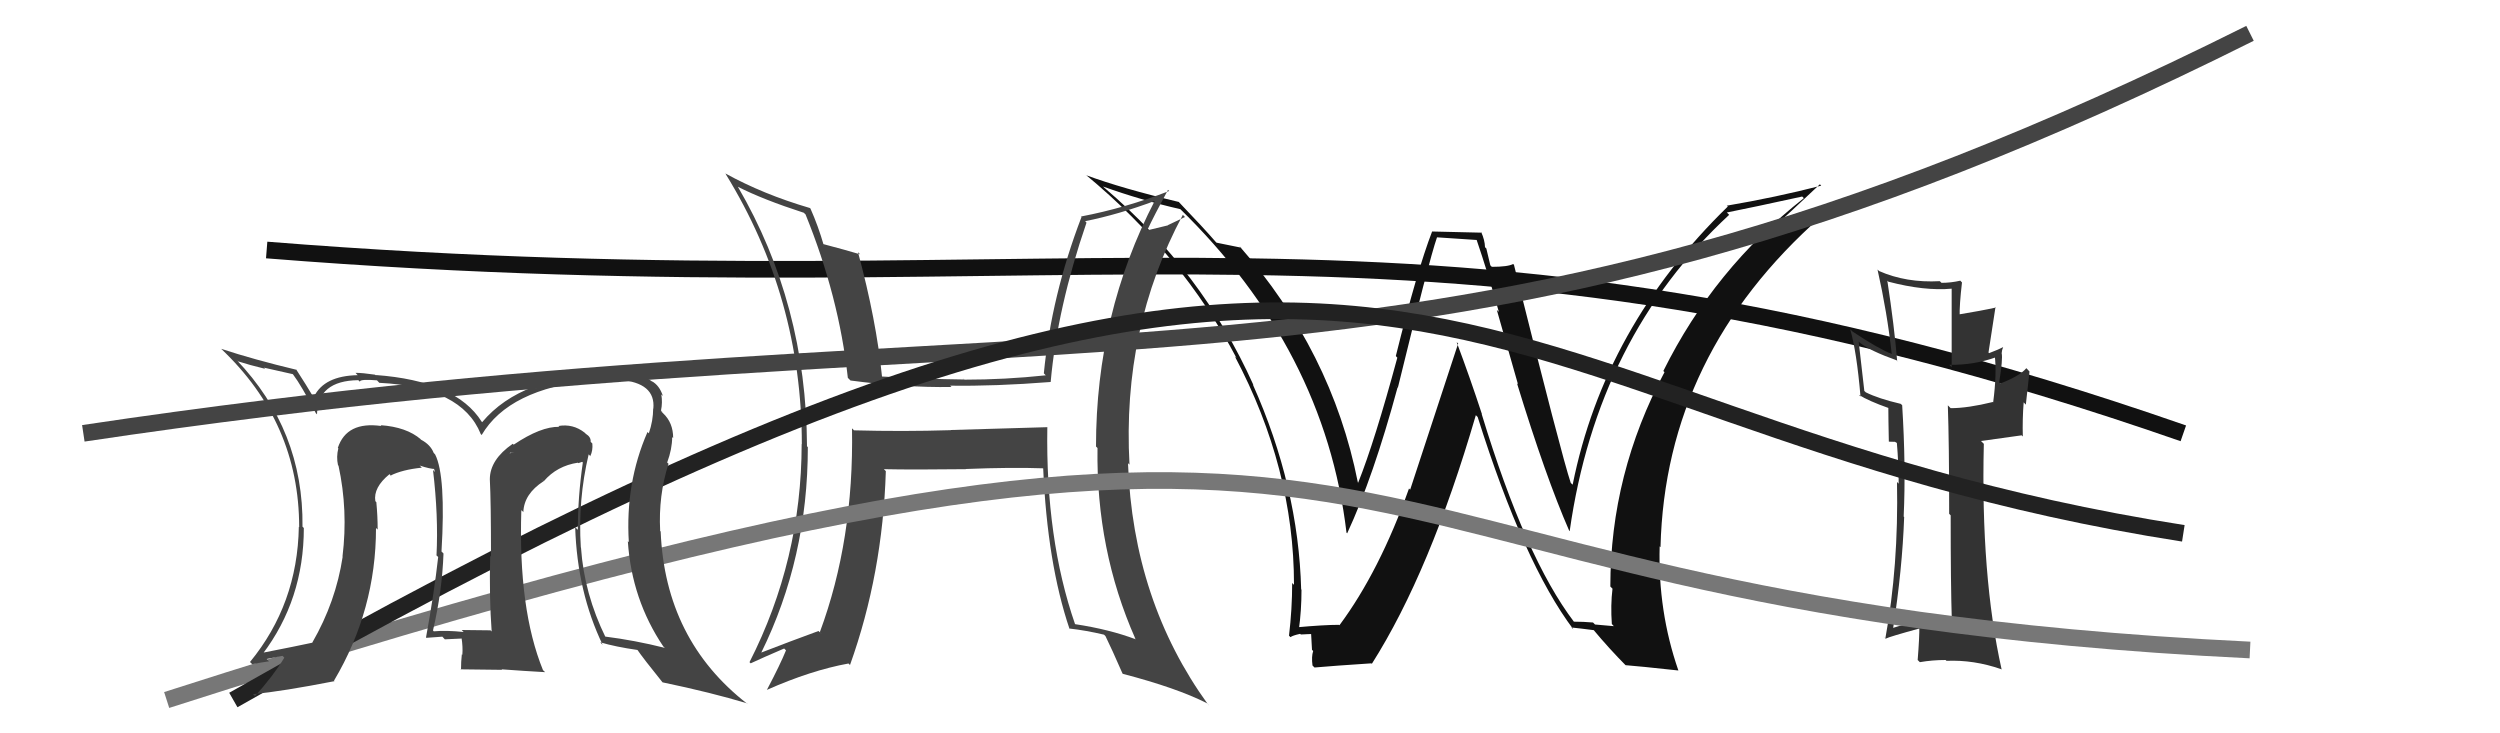
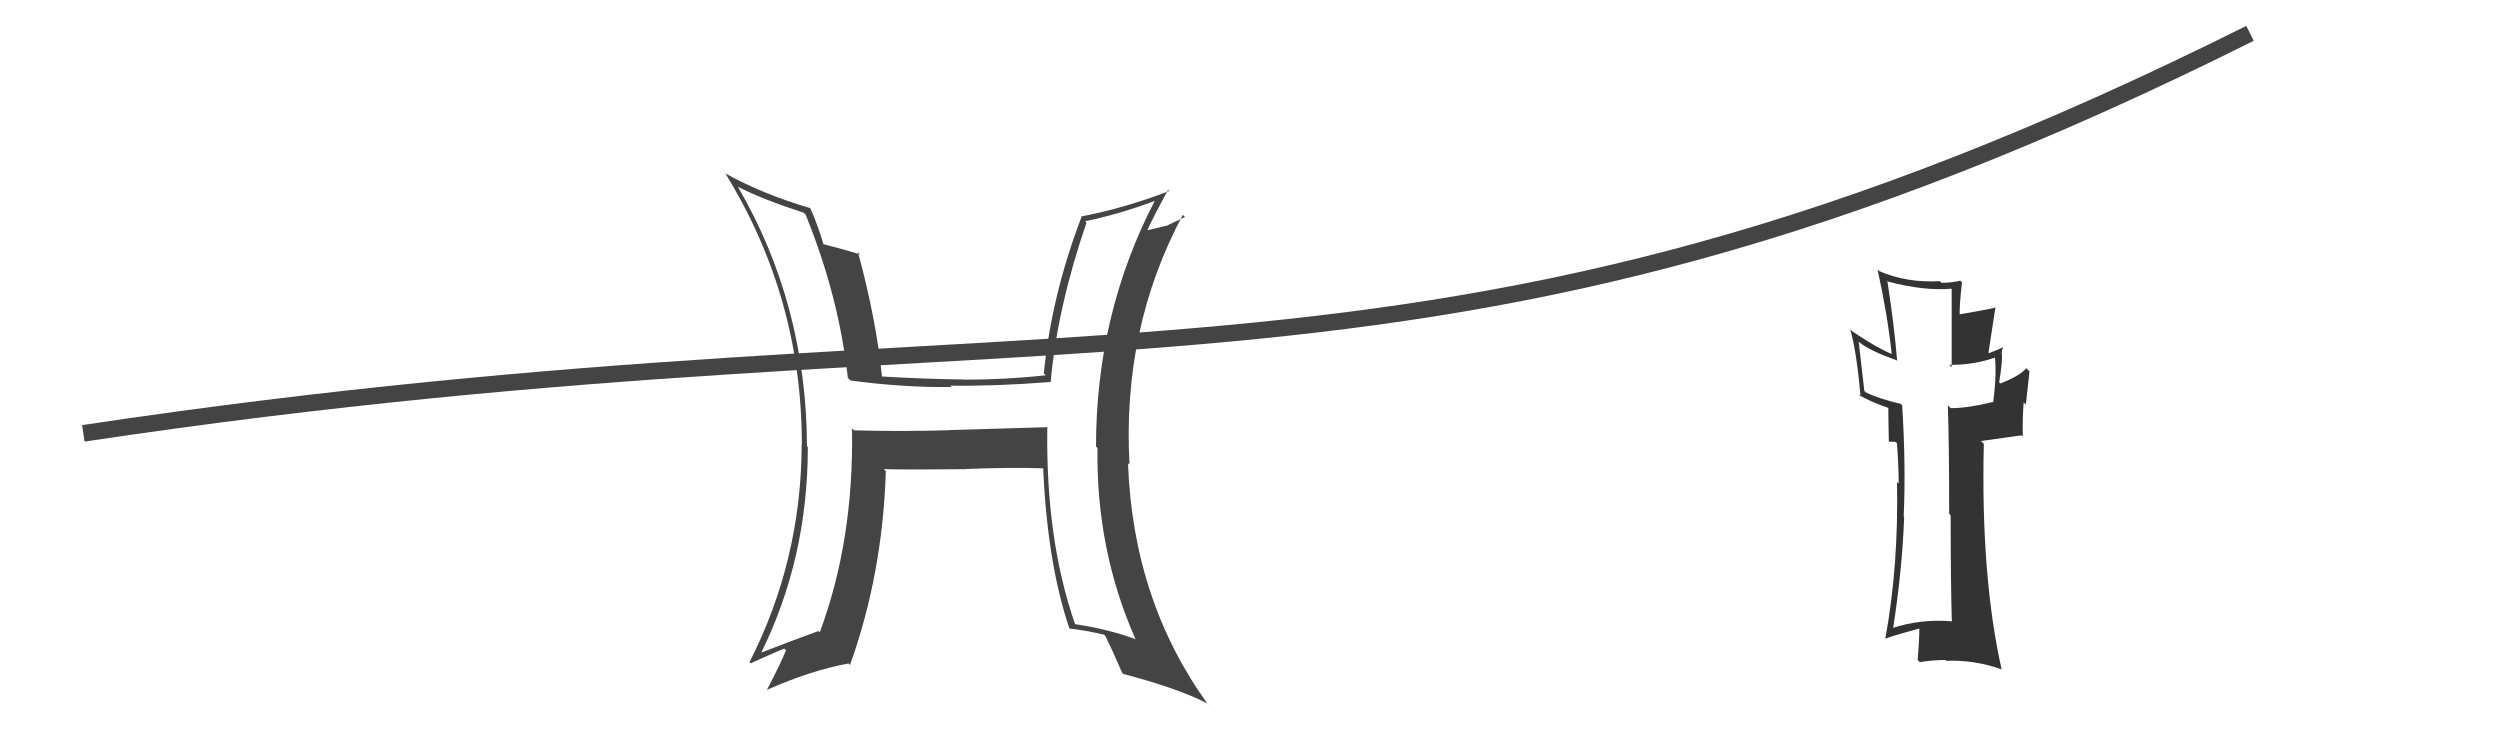
<svg xmlns="http://www.w3.org/2000/svg" width="150" height="44" viewBox="0,0,150,44">
-   <path d="M16 15 C66 19,85 10,131 26" stroke="#111" fill="none" />
-   <path fill="#111" d="M94.44 37.31L94.45 37.32L94.44 37.31Q91.53 33.48 88.90 24.84L88.86 24.80L88.92 24.86Q88.20 22.66 87.40 20.53L87.49 20.61L84.61 29.38L84.54 29.31Q82.77 34.28 80.37 37.51L80.36 37.51L80.34 37.49Q79.43 37.49 77.79 37.64L77.79 37.64L77.93 37.78Q78.09 36.64 78.09 35.38L77.94 35.24L78.07 35.37Q77.91 29.20 75.17 23.07L75.25 23.14L75.20 23.09Q72.14 16.27 66.28 11.28L66.32 11.32L66.18 11.19Q68.46 12.01 70.82 12.55L70.74 12.46L70.75 12.48Q79.49 20.99 80.79 31.96L80.78 31.95L80.83 32.00Q82.40 28.62 83.85 23.26L83.72 23.13L83.87 23.27Q85.73 15.65 86.22 14.24L86.22 14.24L88.62 14.40L88.59 14.37Q89.28 16.39 89.93 18.71L89.81 18.60L91.08 23.06L91.02 23.00Q92.74 28.61 94.15 31.84L94.09 31.78L94.18 31.87Q95.83 20.23 103.75 12.89L103.62 12.76L103.61 12.75Q105.17 12.44 108.14 11.79L108.13 11.79L108.23 11.89Q102.84 16.13 99.80 22.26L99.79 22.25L99.87 22.33Q96.62 28.42 96.62 35.19L96.66 35.23L96.75 35.32Q96.63 36.30 96.71 37.44L96.83 37.57L95.70 37.47L95.58 37.35Q95.00 37.30 94.43 37.30ZM100.84 40.36L100.67 40.19L100.70 40.22Q99.47 36.67 99.58 32.78L99.54 32.74L99.63 32.83Q99.92 21.24 109.28 12.98L109.24 12.93L109.24 12.94Q108.39 13.27 106.45 13.80L106.45 13.80L106.35 13.70Q107.29 12.85 109.19 11.06L109.23 11.09L109.27 11.14Q106.55 11.84 103.61 12.34L103.59 12.32L103.67 12.39Q96.26 19.60 94.36 29.08L94.26 28.99L94.24 28.96Q93.70 27.35 90.84 15.90L90.86 15.91L90.79 15.84Q90.47 16.01 89.51 16.01L89.42 15.92L89.18 14.91L89.10 14.83Q89.09 14.41 88.87 13.92L88.91 13.96L85.94 13.89L85.93 13.88Q85.02 16.24 83.75 21.36L83.79 21.41L83.84 21.46Q82.48 26.49 81.49 28.96L81.57 29.05L81.47 28.94Q79.91 21.07 74.35 14.75L74.51 14.91L74.47 14.86Q73.94 14.75 72.99 14.56L72.95 14.52L72.94 14.51Q72.27 13.73 70.71 12.10L70.75 12.14L70.74 12.12Q67.33 11.31 65.16 10.51L65.15 10.49L65.15 10.49Q70.92 15.27 74.19 21.48L74.14 21.43L74.09 21.38Q77.64 28.09 77.64 35.09L77.57 35.02L77.53 34.98Q77.53 36.55 77.34 38.14L77.47 38.27L77.43 38.23Q77.55 38.13 78.01 38.03L78.07 38.09L78.05 38.07Q78.57 38.04 78.80 38.04L78.66 37.90L78.72 38.99L78.79 39.06Q78.68 39.40 78.75 39.93L78.83 40.01L78.87 40.05Q79.99 39.95 82.28 39.80L82.34 39.86L82.31 39.83Q85.81 34.31 88.55 24.91L88.69 25.05L88.66 25.02Q91.43 33.81 94.40 37.76L94.35 37.72L94.29 37.65Q94.79 37.70 95.63 37.81L95.74 37.93L95.60 37.78Q96.54 38.91 97.60 39.98L97.66 40.03L97.53 39.91Q98.32 39.97 100.71 40.23Z" />
  <path fill="#333" d="M117.16 37.29L117.05 37.17L117.15 37.28Q115.21 37.12 113.53 37.69L113.48 37.64L113.58 37.74Q114.14 34.15 114.25 31.02L114.23 31.00L114.22 31.00Q114.36 27.97 114.13 24.31L114.13 24.31L114.04 24.23Q112.71 23.92 111.95 23.54L111.86 23.46L111.52 20.49L111.59 20.56Q112.20 21.05 113.80 21.62L113.91 21.74L113.83 21.66Q113.66 19.58 113.24 16.84L113.18 16.78L113.30 16.90Q115.47 17.47 117.11 17.32L117.10 17.31L117.10 22.03L116.96 21.89Q118.46 21.91 119.80 21.42L119.83 21.45L119.68 21.30Q119.82 22.39 119.59 24.14L119.60 24.15L119.57 24.12Q118.07 24.49 117.04 24.49L116.89 24.34L116.87 24.32Q116.95 26.57 116.95 30.83L116.95 30.83L117.04 30.92Q117.04 35.07 117.11 37.24ZM120.16 20.79L120.18 20.81L120.19 20.82Q119.95 20.96 119.34 21.19L119.31 21.15L119.73 18.42L119.76 18.45Q118.86 18.65 117.45 18.88L117.51 18.94L117.58 19.01Q117.56 18.31 117.72 16.94L117.70 16.93L117.62 16.84Q117.06 16.97 116.49 16.97L116.42 16.90L116.39 16.87Q114.37 16.98 112.74 16.26L112.71 16.23L112.65 16.17Q113.23 18.74 113.50 21.21L113.41 21.12L113.53 21.25Q112.67 20.91 111.15 19.89L111.06 19.80L111.01 19.75Q111.40 21.09 111.63 23.79L111.60 23.77L111.53 23.69Q112.12 24.06 113.31 24.48L113.21 24.39L113.30 24.47Q113.30 25.08 113.33 26.49L113.34 26.50L113.70 26.51L113.90 26.63L113.81 26.55Q113.92 27.84 113.92 29.02L113.86 28.96L113.82 28.92Q113.92 33.97 113.12 38.31L112.98 38.17L113.14 38.32Q113.33 38.21 115.27 37.68L115.24 37.64L115.16 37.57Q115.17 38.23 115.06 39.60L115.22 39.76L115.19 39.73Q115.94 39.60 116.74 39.60L116.67 39.54L116.79 39.65Q118.43 39.58 120.07 40.15L120.04 40.12L120.10 40.18Q118.84 34.54 119.03 26.63L118.86 26.46L121.30 26.12L121.37 26.19Q121.34 25.17 121.42 24.14L121.55 24.28L121.77 22.29L121.58 22.09Q121.20 22.55 120.02 23.01L119.98 22.97L119.95 22.94Q120.18 21.53 120.10 21.19L120.07 21.15L120.10 21.19Q120.11 21.01 120.19 20.82Z" />
  <path fill="#444" d="M62.86 25.64L62.85 25.63L57.04 25.80L57.05 25.81Q54.17 25.90 51.24 25.82L51.09 25.67L51.12 25.70Q51.24 32.41 49.19 37.93L49.30 38.04L49.11 37.86Q47.41 38.48 45.66 39.16L45.64 39.14L45.67 39.17Q48.47 33.49 48.47 26.83L48.39 26.74L48.42 26.77Q48.38 18.24 44.27 11.20L44.21 11.14L44.28 11.21Q45.77 11.97 48.24 12.77L48.29 12.83L48.33 12.86Q50.34 17.80 50.87 22.67L50.95 22.75L51.03 22.83Q54.24 23.26 57.09 23.22L57.06 23.19L57.01 23.14Q59.72 23.18 63.03 22.92L63.03 22.92L63.04 22.92Q63.44 18.46 65.19 13.36L65.11 13.27L65.11 13.27Q67.08 12.88 69.33 12.04L69.32 12.04L69.30 12.02Q65.76 18.83 65.76 26.79L65.72 26.75L65.85 26.88Q65.76 32.99 68.12 38.32L68.03 38.24L68.15 38.36Q66.56 37.76 64.51 37.45L64.47 37.41L64.50 37.44Q62.73 32.33 62.84 25.62ZM64.12 37.67L64.21 37.77L64.15 37.71Q65.14 37.82 66.24 38.08L66.27 38.11L66.33 38.17Q66.70 38.92 67.35 40.41L67.35 40.41L67.37 40.43Q70.62 41.28 72.41 42.19L72.56 42.34L72.49 42.28Q67.98 36.06 67.68 27.79L67.78 27.89L67.77 27.88Q67.32 19.71 70.97 12.89L71.10 13.02L70.07 13.51L70.08 13.52Q69.49 13.66 68.88 13.81L68.82 13.75L68.85 13.78Q69.24 12.95 70.08 11.39L70.23 11.54L70.15 11.46Q67.49 12.49 64.86 12.99L64.90 13.03L64.89 13.02Q63.09 17.72 62.63 22.40L62.79 22.57L62.74 22.52Q60.30 22.78 57.86 22.78L57.76 22.67L57.86 22.77Q55.43 22.74 52.92 22.59L52.92 22.60L52.92 22.59Q52.58 19.21 51.48 15.13L51.53 15.18L51.61 15.26Q50.78 15.01 49.34 14.63L49.44 14.73L49.43 14.73Q49.09 13.55 48.63 12.52L48.68 12.56L48.59 12.48Q45.79 11.66 43.51 10.40L43.59 10.48L43.54 10.44Q48.11 17.86 48.11 26.66L48.24 26.78L48.10 26.64Q48.09 33.60 44.97 39.73L44.92 39.68L45.04 39.80Q45.72 39.48 47.05 38.91L47.09 38.95L47.16 39.02Q46.82 39.86 46.02 41.38L46.01 41.38L46.02 41.39Q48.66 40.22 50.91 39.81L51.08 39.98L51.00 39.90Q52.96 34.43 53.15 28.27L52.98 28.10L53.03 28.15Q54.75 28.19 57.95 28.15L57.81 28.02L57.94 28.14Q60.71 28.03 62.62 28.10L62.58 28.07L62.59 28.08Q62.84 33.80 64.17 37.73Z" />
  <path d="M5 26 C65 17,85 27,135 2" stroke="#444" fill="none" />
-   <path d="M10 42 C91 16,73 36,135 39" stroke="#777" fill="none" />
-   <path d="M14 42 C86 1,86 25,131 32" stroke="#222" fill="none" />
-   <path fill="#444" d="M35.32 27.26L35.46 27.41L35.42 27.36Q35.58 27.03 35.54 26.61L35.44 26.51L35.44 26.50Q35.46 26.22 35.15 26.03L35.00 25.88L35.08 25.96Q34.38 25.41 33.50 25.56L33.54 25.59L33.56 25.61Q32.46 25.58 30.82 26.68L30.77 26.63L30.76 26.63Q29.39 27.58 29.39 28.76L29.38 28.75L29.39 28.76Q29.46 30.09 29.46 33.40L29.32 33.26L29.41 33.34Q29.35 35.87 29.50 37.89L29.56 37.95L29.43 37.82Q27.70 37.80 27.70 37.80L27.75 37.85L27.82 37.92Q26.75 37.81 26.03 37.88L25.99 37.84L25.98 37.83Q26.53 35.46 26.61 33.21L26.52 33.12L26.49 33.09Q26.76 28.56 26.11 27.27L26.02 27.17L26.02 27.17Q25.83 26.68 25.26 26.38L25.16 26.28L25.25 26.36Q24.39 25.62 22.83 25.51L22.85 25.52L22.88 25.56Q20.80 25.27 20.27 26.87L20.25 26.85L20.30 26.90Q20.17 27.41 20.28 27.91L20.22 27.85L20.31 27.94Q20.89 30.61 20.55 33.39L20.57 33.42L20.56 33.40Q20.15 36.11 18.74 38.55L18.80 38.61L18.75 38.56Q17.78 38.77 15.68 39.18L15.81 39.31L15.75 39.25Q18.23 35.98 18.23 31.68L18.28 31.73L18.15 31.60Q18.22 25.81 14.18 21.58L14.12 21.52L14.28 21.68Q14.96 21.90 15.91 22.13L15.84 22.06L17.57 22.45L17.60 22.49Q18.07 23.11 18.95 24.79L19.07 24.91L19.02 24.86Q19.06 22.84 21.50 22.81L21.63 22.94L21.59 22.89Q21.63 22.74 22.62 22.82L22.75 22.96L22.77 22.97Q27.70 23.22 28.84 26.03L28.82 26.02L28.90 26.10Q30.52 23.34 35.55 22.81L35.63 22.89L35.58 22.84Q36.39 22.78 37.27 22.89L37.15 22.77L37.16 22.79Q39.35 22.96 39.20 24.52L39.17 24.49L39.19 24.51Q39.19 25.24 38.93 26.00L38.84 25.91L38.85 25.92Q37.51 28.99 37.73 32.53L37.73 32.53L37.67 32.47Q37.90 35.97 39.80 38.79L39.92 38.90L39.88 38.87Q38.10 38.42 36.28 38.19L36.35 38.27L36.35 38.27Q35.05 35.63 34.86 32.86L34.85 32.84L34.85 32.85Q34.67 30.00 35.32 27.26ZM36.02 38.55L36.06 38.59L36.02 38.54Q36.93 38.81 38.26 39.00L38.23 38.97L38.20 38.93Q38.62 39.54 39.76 40.95L39.92 41.11L39.75 40.94Q42.72 41.56 44.82 42.20L44.87 42.26L44.84 42.23Q39.91 38.40 39.64 31.89L39.59 31.84L39.61 31.85Q39.50 29.73 40.11 27.83L40.20 27.91L40.03 27.75Q40.33 26.94 40.33 26.22L40.31 26.21L40.39 26.28Q40.39 25.36 39.78 24.79L39.63 24.64L39.76 24.74L39.66 24.63Q39.76 24.16 39.68 23.67L39.74 23.73L39.77 23.75Q39.57 23.13 39.11 22.87L39.19 22.94L39.14 22.90Q38.45 22.40 37.58 22.36L37.57 22.35L37.54 22.32Q34.82 22.34 32.15 23.29L32.09 23.23L32.05 23.19Q30.11 23.92 28.93 25.33L28.84 25.24L28.90 25.30Q27.36 22.85 22.53 22.50L22.62 22.59L22.50 22.48Q21.75 22.37 21.33 22.37L21.33 22.37L21.46 22.51Q19.45 22.55 18.84 23.80L18.84 23.80L18.71 23.67Q18.45 23.22 17.76 22.15L17.81 22.21L17.80 22.19Q15.25 21.58 13.27 20.93L13.22 20.89L13.26 20.92Q17.95 25.35 17.95 31.63L17.95 31.63L17.93 31.61Q17.85 36.25 15.00 39.72L15.14 39.86L15.13 39.85Q15.64 39.75 16.14 39.68L16.00 39.54L16.95 39.35L17.06 39.46Q16.40 40.55 15.30 41.77L15.25 41.72L15.18 41.65Q16.95 41.48 20.07 40.87L19.97 40.77L20.04 40.84Q22.56 36.59 22.56 31.68L22.69 31.80L22.66 31.77Q22.66 30.97 22.58 30.13L22.51 30.06L22.52 30.07Q22.39 29.25 23.37 28.45L23.50 28.58L23.40 28.52L23.42 28.54Q24.13 28.18 25.31 28.06L25.21 27.96L25.17 27.93Q25.81 28.14 26.11 28.14L26.02 28.06L26.10 28.32L25.98 28.20Q26.31 30.96 26.19 33.33L26.13 33.26L26.29 33.42Q26.05 35.59 25.56 38.25L25.53 38.22L25.58 38.27Q26.54 38.20 26.54 38.20L26.54 38.20L26.69 38.36Q28.08 38.30 27.74 38.30L27.68 38.24L27.69 38.25Q27.78 38.83 27.74 39.29L27.65 39.20L27.71 39.26Q27.66 39.70 27.66 40.19L27.63 40.16L30.13 40.19L30.10 40.16Q31.45 40.26 32.71 40.33L32.57 40.20L32.58 40.21Q31.09 36.55 31.28 30.61L31.34 30.66L31.40 30.73Q31.44 29.63 32.62 28.87L32.45 28.70L32.63 28.87Q33.42 27.95 34.68 27.76L34.70 27.79L34.93 27.71L34.97 27.75Q34.67 29.81 34.67 31.79L34.55 31.67L34.51 31.63Q34.64 35.53 36.16 38.69ZM30.66 27.17L30.86 27.14L30.57 27.20L30.64 27.15Z" />
</svg>